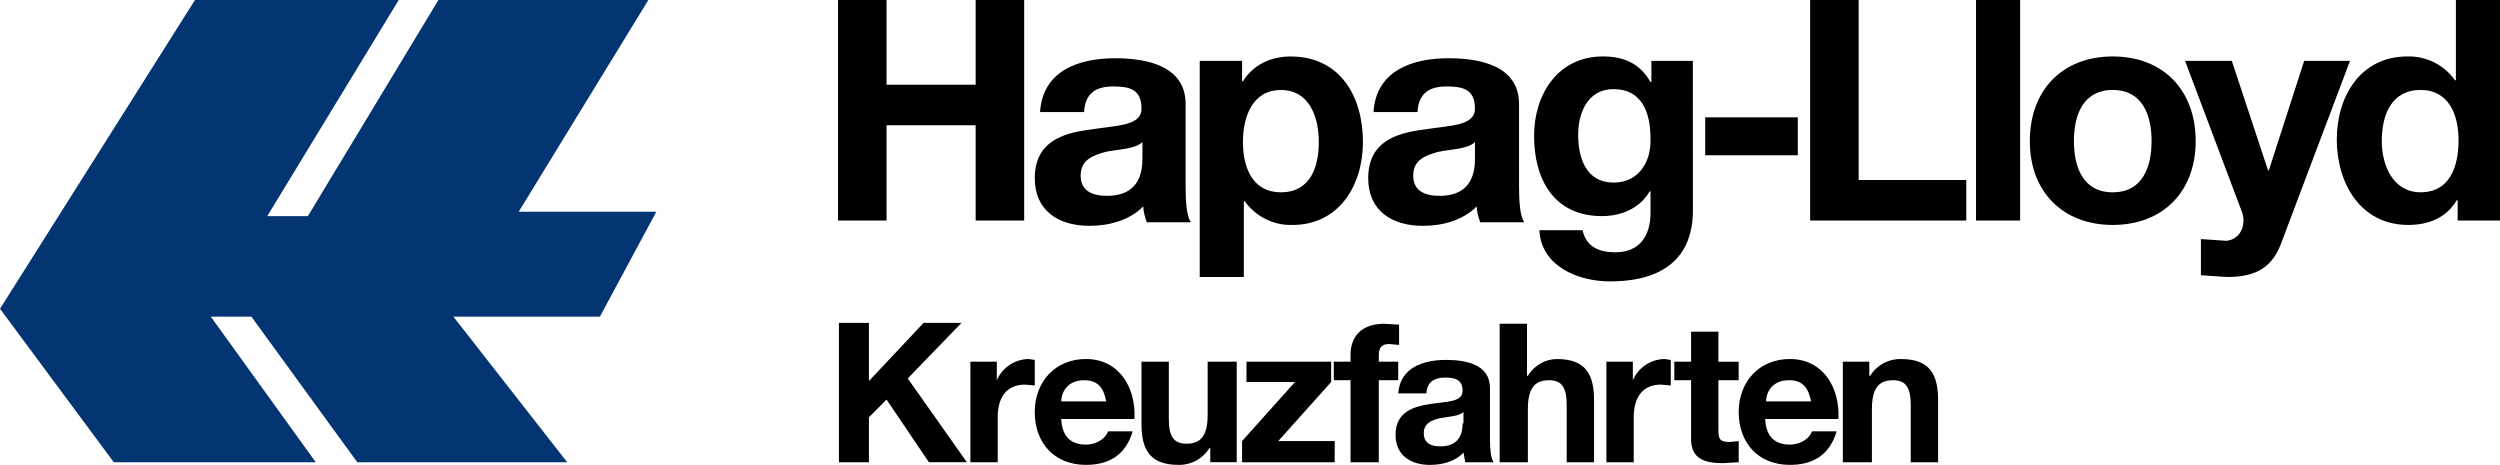
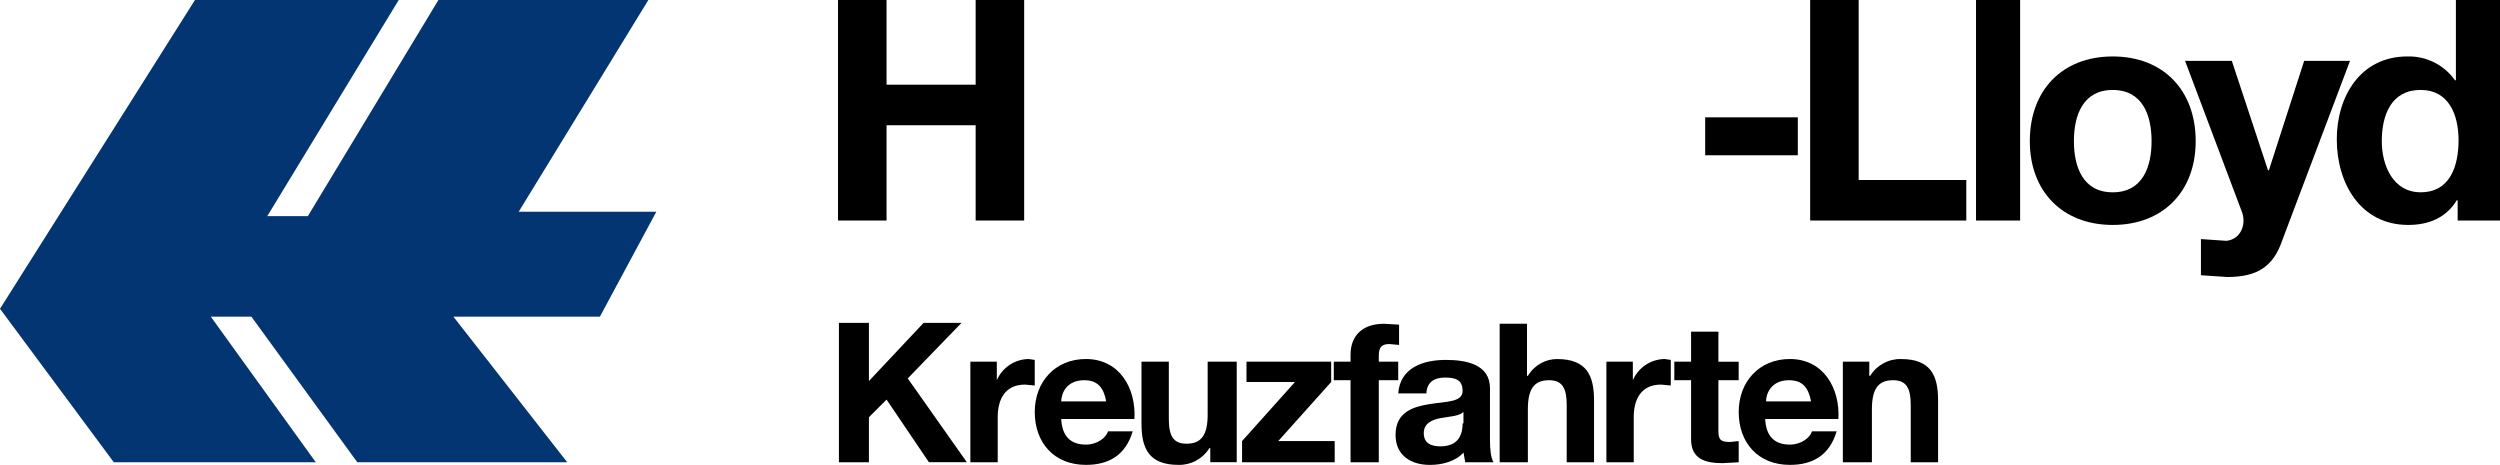
<svg xmlns="http://www.w3.org/2000/svg" version="1.1" id="Ebene_1" x="0px" y="0px" width="81px" height="15.063px" viewBox="0 0 81 15.063" style="enable-background:new 0 0 81 15.063;" xml:space="preserve">
  <style type="text/css">
	.st0{fill:#033572;}
</style>
  <path d="M27.152,7.145h1.572v-3.087h2.887v3.087h1.572V0h-1.572v2.744h-2.887V0h-1.572  V7.145z" />
-   <path d="M37.013,5.145c0,0.314-0.029,1.2-1.143,1.2  c-0.457,0-0.857-0.143-0.857-0.657s0.4-0.657,0.829-0.772  c0.429-0.086,0.943-0.086,1.172-0.314V5.145z M35.127,3.573  c0.057-0.572,0.4-0.772,0.943-0.772c0.514,0,0.915,0.086,0.915,0.715  c0,0.572-0.8,0.543-1.686,0.686c-0.886,0.114-1.772,0.4-1.772,1.572  c0,1.058,0.772,1.543,1.772,1.543c0.629,0,1.286-0.171,1.743-0.629  c0,0.171,0.057,0.343,0.114,0.514h1.429c-0.143-0.2-0.171-0.686-0.171-1.143  V3.373c0-1.229-1.229-1.486-2.287-1.486c-1.172,0-2.344,0.4-2.429,1.743h1.429  C35.127,3.63,35.127,3.573,35.127,3.573z M38.871,8.975h1.429V6.517h0.029  c0.353,0.499,0.932,0.789,1.543,0.772c1.515,0,2.287-1.286,2.287-2.687  c0-1.486-0.743-2.772-2.344-2.772c-0.629,0-1.2,0.257-1.543,0.8h-0.029V1.972  h-1.372V8.975z M41.5,6.231c-0.915,0-1.229-0.8-1.229-1.629  c0-0.829,0.314-1.686,1.229-1.686s1.229,0.857,1.229,1.686  S42.444,6.231,41.5,6.231z M47.788,5.145c0,0.314-0.029,1.2-1.143,1.2  c-0.457,0-0.857-0.143-0.857-0.657s0.4-0.657,0.829-0.772  c0.429-0.086,0.943-0.086,1.172-0.314V5.145z M45.93,3.573  c0.057-0.572,0.4-0.772,0.943-0.772c0.514,0,0.915,0.086,0.915,0.715  c0,0.572-0.8,0.543-1.686,0.686c-0.886,0.114-1.772,0.4-1.772,1.572  c0,1.058,0.772,1.543,1.772,1.543c0.629,0,1.286-0.171,1.743-0.629  c0,0.171,0.057,0.343,0.114,0.514h1.429c-0.143-0.2-0.171-0.686-0.171-1.143  V3.373c0-1.229-1.229-1.486-2.287-1.486c-1.172,0-2.344,0.4-2.429,1.743h1.429  C45.93,3.63,45.93,3.573,45.93,3.573z M54.848,1.972h-1.343v0.686h-0.029  c-0.343-0.6-0.857-0.829-1.543-0.829c-1.458,0-2.229,1.229-2.229,2.572  c0,1.429,0.657,2.601,2.201,2.601c0.629,0,1.229-0.257,1.543-0.8h0.029v0.686  c0,0.743-0.343,1.286-1.143,1.286c-0.514,0-0.943-0.171-1.058-0.715h-1.4  c0.057,1.172,1.258,1.658,2.287,1.658c2.372,0,2.687-1.429,2.687-2.287  C54.848,6.831,54.848,1.972,54.848,1.972z M52.276,5.916  c-0.886,0-1.143-0.8-1.143-1.543c0-0.772,0.343-1.486,1.143-1.486  c0.915,0,1.2,0.743,1.2,1.601C53.505,5.23,53.104,5.916,52.276,5.916z" />
  <path d="M55.248,5.03h3.001V3.801h-3.001V5.03z M58.649,7.145h5.059V5.831h-3.487V0  h-1.572V7.145z M64.023,7.145h1.429V0h-1.429V7.145z" />
  <path d="M65.766,4.573c0,1.629,1.058,2.715,2.687,2.715  c1.629,0,2.687-1.086,2.687-2.715c0-1.658-1.058-2.744-2.687-2.744  C66.824,1.829,65.766,2.915,65.766,4.573z M67.195,4.573  c0-0.829,0.286-1.658,1.258-1.658s1.258,0.829,1.258,1.658  s-0.286,1.658-1.258,1.658S67.195,5.402,67.195,4.573z" />
  <path d="M76.141,1.972H74.655l-1.143,3.544h-0.029l-1.172-3.544h-1.515l1.829,4.859  c0.171,0.4,0,0.915-0.486,0.972l-0.829-0.057v1.172l0.857,0.057  c0.972,0,1.486-0.343,1.772-1.172l2.201-5.831L76.141,1.972z" />
  <path d="M79.657,7.145H81V0h-1.429v2.601h-0.029c-0.353-0.499-0.932-0.789-1.543-0.772  c-1.515,0-2.287,1.286-2.287,2.687c0,1.429,0.772,2.772,2.315,2.772  c0.657,0,1.229-0.229,1.572-0.8h0.029v0.657h0.029H79.657z M79.657,4.544  c0,0.857-0.286,1.686-1.229,1.686c-0.886,0-1.258-0.857-1.258-1.658  c0-0.857,0.314-1.658,1.258-1.658C79.342,2.915,79.657,3.716,79.657,4.544z" />
  <path class="st0" d="M6.317,0h6.602L8.66,7.002H9.975L14.205,0h6.802l-4.201,6.86h4.459  l-1.829,3.401h-4.745l3.687,4.716H11.576L8.146,10.261H6.831l3.401,4.716H3.687  L0,10.004L6.317,0z" />
  <path d="M27.181,14.977h0.972v-1.458l0.572-0.572l1.372,2.029h1.229l-1.915-2.715  l1.743-1.801H29.925l-1.772,1.886v-1.886H27.181  C27.181,10.461,27.181,14.977,27.181,14.977z M31.44,14.977h0.886v-1.458  c0-0.572,0.229-1.058,0.886-1.058l0.314,0.029v-0.829l-0.2-0.029  c-0.448,0.007-0.85,0.276-1.029,0.686v-0.6h-0.857V14.977z" />
  <path d="M36.756,13.576c0.057-1-0.486-1.944-1.572-1.944  c-1,0-1.658,0.743-1.658,1.715c0,1,0.629,1.715,1.658,1.715  c0.743,0,1.286-0.314,1.515-1.086h-0.8c-0.057,0.2-0.343,0.429-0.715,0.429  c-0.486,0-0.772-0.257-0.8-0.829H36.756z M34.384,13.005  c0-0.257,0.171-0.686,0.743-0.686c0.429,0,0.629,0.229,0.715,0.686H34.384z" />
  <path d="M40.014,11.718h-0.886v1.715c0,0.657-0.2,0.943-0.686,0.943  c-0.429,0-0.572-0.257-0.572-0.8v-1.858h-0.886v2.001  c0,0.8,0.229,1.343,1.2,1.343c0.406,0.01,0.787-0.197,1-0.543h0.029  v0.457h0.857v-3.258H40.014z M40.243,14.977h3.001v-0.686h-1.829l1.715-1.915v-0.657  h-2.744v0.657h1.572l-1.715,1.915V14.977z M43.787,14.977h0.886v-2.658h0.629  v-0.6h-0.629v-0.2c0-0.286,0.114-0.372,0.343-0.372l0.314,0.029v-0.657  l-0.486-0.029c-0.743,0-1.086,0.429-1.086,1v0.229h-0.543v0.6h0.543v2.658  h0.029L43.787,14.977z" />
  <path d="M47.388,13.719c0,0.2-0.029,0.743-0.715,0.743  c-0.286,0-0.543-0.086-0.543-0.429c0-0.314,0.257-0.429,0.543-0.486  s0.6-0.057,0.743-0.2v0.372H47.388z M46.216,12.719  c0.029-0.343,0.257-0.486,0.6-0.486c0.314,0,0.572,0.057,0.572,0.429  s-0.514,0.343-1.058,0.429C45.788,13.176,45.216,13.348,45.216,14.091  c0,0.657,0.486,0.972,1.115,0.972c0.4,0,0.829-0.114,1.086-0.4l0.057,0.314  h0.915c-0.086-0.143-0.114-0.429-0.114-0.715v-1.686  c0-0.772-0.772-0.915-1.429-0.915c-0.743,0-1.486,0.257-1.543,1.086h0.915V12.719  H46.216z" />
  <path d="M48.617,14.977h0.886v-1.715c0-0.657,0.2-0.943,0.686-0.943  c0.429,0,0.572,0.257,0.572,0.8v1.858h0.886v-2.001  c0-0.8-0.229-1.343-1.2-1.343c-0.343,0-0.715,0.171-0.943,0.543h-0.029v-1.686  H48.589v4.487H48.617z M52.047,14.977h0.886v-1.458c0-0.572,0.229-1.058,0.886-1.058  l0.314,0.029v-0.829l-0.2-0.029c-0.448,0.007-0.85,0.276-1.029,0.686v-0.6  h-0.857v3.258H52.047z M55.677,10.747h-0.886v0.972h-0.543v0.6h0.543v1.915  c0,0.657,0.486,0.772,1.029,0.772l0.514-0.029v-0.686l-0.286,0.029  c-0.314,0-0.372-0.086-0.372-0.372v-1.629h0.657v-0.6h-0.657V10.747z" />
  <path d="M59.564,13.576c0.057-1-0.486-1.944-1.572-1.944  c-1,0-1.658,0.743-1.658,1.715c0,1,0.629,1.715,1.658,1.715  c0.743,0,1.286-0.314,1.515-1.086h-0.8c-0.057,0.2-0.343,0.429-0.715,0.429  c-0.486,0-0.772-0.257-0.8-0.829H59.564z M57.22,13.005  c0-0.257,0.171-0.686,0.743-0.686c0.429,0,0.629,0.229,0.715,0.686H57.22z" />
  <path d="M59.764,14.977h0.886v-1.715c0-0.657,0.2-0.943,0.686-0.943  c0.429,0,0.572,0.257,0.572,0.8v1.858h0.886v-2.001  c0-0.8-0.229-1.343-1.2-1.343c-0.406-0.01-0.787,0.197-1,0.543h-0.029  v-0.457h-0.857v3.258H59.764z" />
</svg>